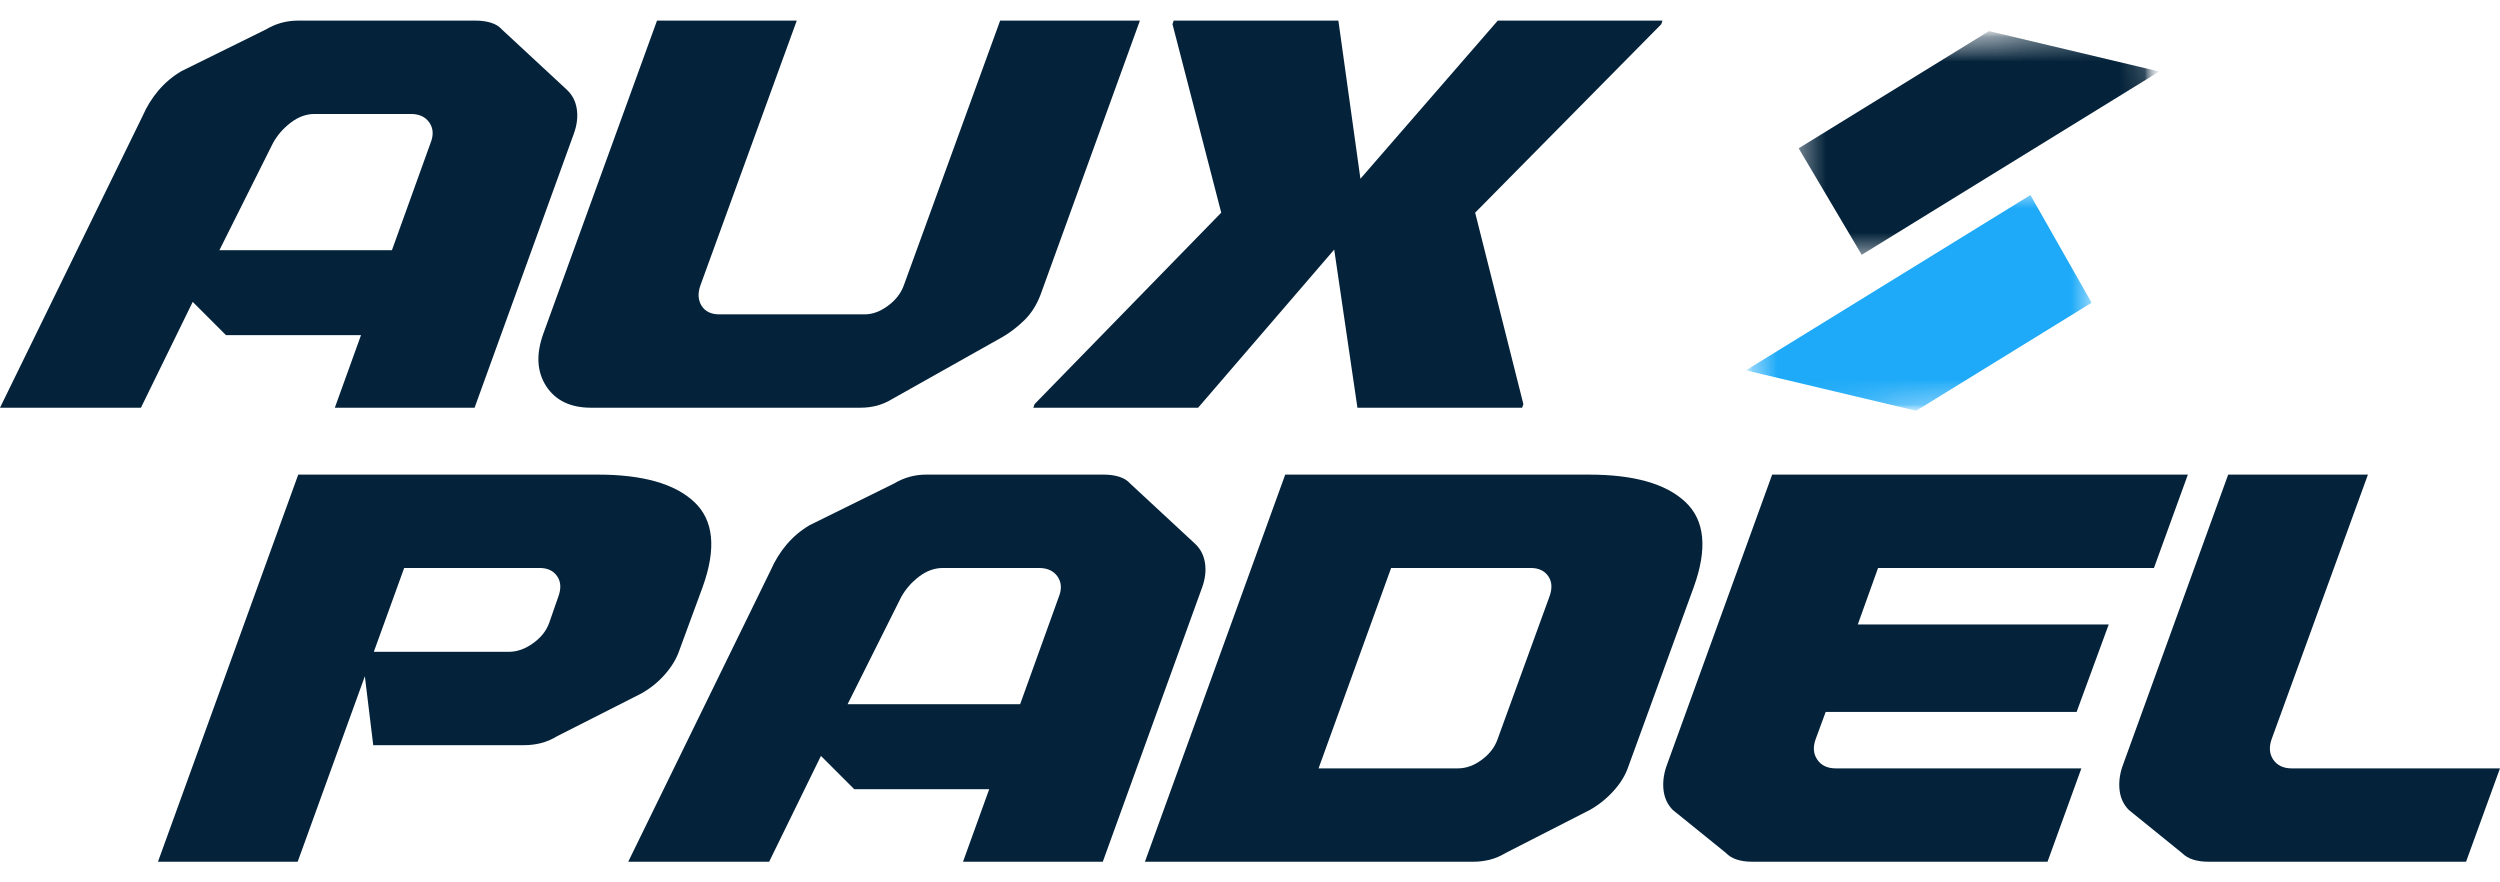
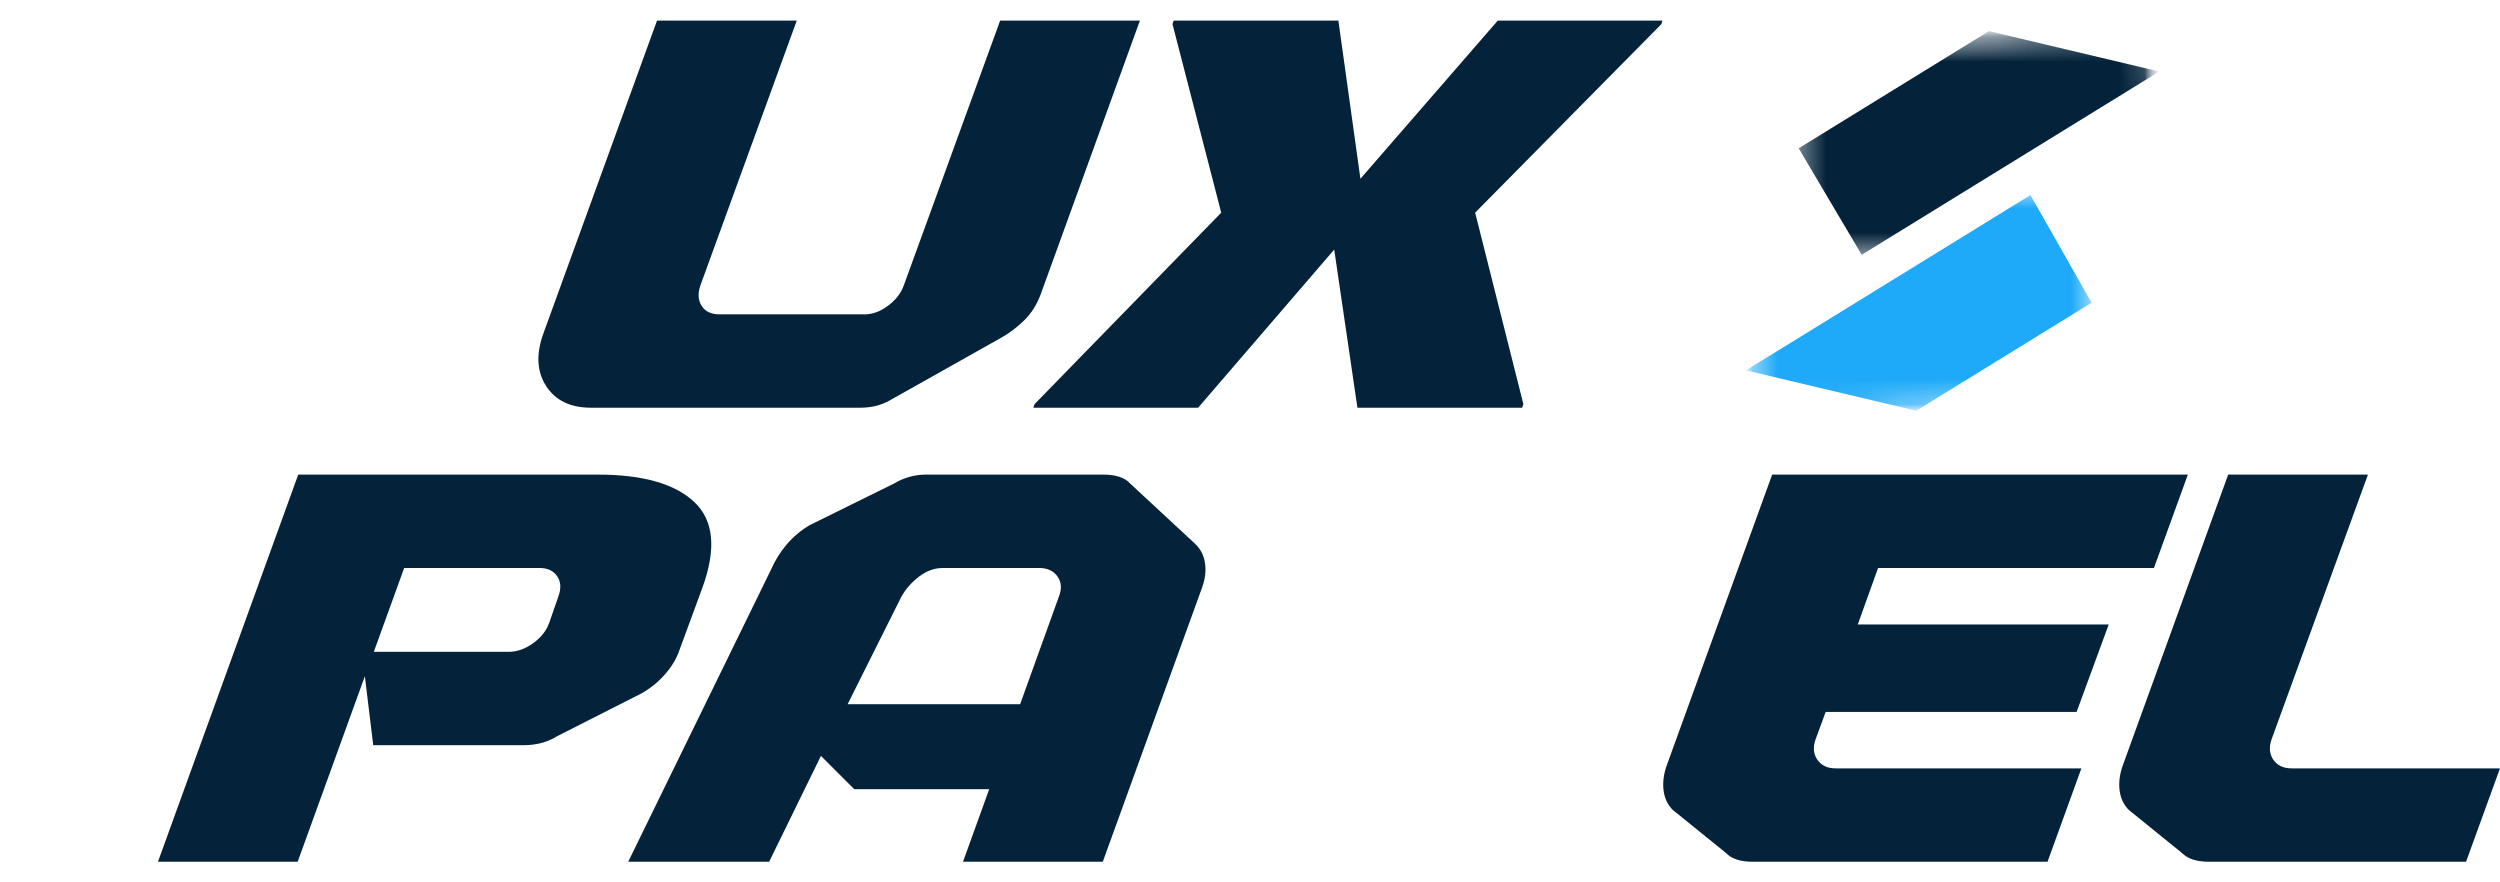
<svg xmlns="http://www.w3.org/2000/svg" width="102" height="36" viewBox="0 0 102 36" fill="none">
-   <path d="M19.363 16.635H13.661L14.729 13.674H9.22L7.863 12.317L5.75 16.635H0L5.824 4.722C5.985 4.351 6.198 4.007 6.464 3.692C6.732 3.376 7.045 3.114 7.402 2.903L10.845 1.204C11.25 0.962 11.687 0.841 12.158 0.841H19.411C19.637 0.841 19.843 0.87 20.03 0.927C20.216 0.983 20.366 1.075 20.479 1.204L23.122 3.656C23.348 3.867 23.485 4.129 23.533 4.445C23.582 4.76 23.542 5.096 23.414 5.451L19.363 16.635ZM11.137 5.838L8.952 10.207H15.991L17.565 5.838C17.696 5.515 17.68 5.236 17.518 5.001C17.357 4.768 17.106 4.65 16.765 4.65H12.836C12.497 4.65 12.173 4.768 11.866 5.001C11.558 5.236 11.315 5.515 11.137 5.838Z" fill="#04233A" />
  <path d="M40.806 0.841H46.508L42.454 12.025C42.294 12.446 42.071 12.794 41.788 13.07C41.506 13.344 41.211 13.57 40.904 13.748L36.416 16.272C36.205 16.401 35.991 16.494 35.773 16.552C35.554 16.608 35.331 16.635 35.103 16.635H24.115C23.274 16.635 22.663 16.34 22.282 15.751C21.902 15.16 21.866 14.444 22.172 13.602L26.806 0.841H32.508L28.579 11.638C28.464 11.962 28.479 12.241 28.624 12.474C28.771 12.709 29.014 12.826 29.353 12.826H35.273C35.598 12.826 35.917 12.709 36.231 12.474C36.547 12.241 36.762 11.962 36.877 11.638L40.806 0.841Z" fill="#04233A" />
  <path d="M60.186 8.677L62.154 16.489L62.103 16.635H55.383L54.436 10.183L48.883 16.635H42.16L42.21 16.489L49.826 8.677L47.838 0.986L47.886 0.841H54.606L55.505 7.293L61.109 0.841H67.829L67.782 0.986L60.186 8.677Z" fill="#04233A" />
  <path d="M15.228 30.403L14.886 27.591L12.145 35.159H6.445L12.168 19.364H24.398C26.225 19.364 27.535 19.736 28.326 20.481C29.119 21.225 29.234 22.382 28.668 23.951L27.722 26.522C27.609 26.861 27.414 27.189 27.139 27.504C26.865 27.82 26.541 28.083 26.168 28.293L22.725 30.04C22.514 30.169 22.295 30.262 22.067 30.32C21.841 30.376 21.615 30.403 21.389 30.403H15.228ZM16.49 23.174L15.252 26.594H20.758C21.097 26.594 21.428 26.477 21.752 26.242C22.077 26.009 22.296 25.73 22.41 25.406L22.773 24.361C22.901 24.022 22.889 23.739 22.734 23.513C22.581 23.287 22.343 23.174 22.02 23.174H16.49Z" fill="#04233A" />
  <path d="M44.994 35.159H39.291L40.36 32.198H34.851L33.494 30.841L31.381 35.159H25.631L31.455 23.245C31.616 22.875 31.829 22.531 32.095 22.216C32.363 21.9 32.675 21.638 33.033 21.427L36.476 19.728C36.881 19.486 37.318 19.364 37.788 19.364H45.041C45.268 19.364 45.474 19.393 45.66 19.451C45.846 19.507 45.997 19.599 46.11 19.728L48.753 22.18C48.979 22.39 49.116 22.653 49.163 22.969C49.213 23.284 49.173 23.62 49.044 23.975L44.994 35.159ZM36.768 24.361L34.583 28.73H41.622L43.196 24.361C43.327 24.039 43.311 23.76 43.149 23.525C42.988 23.292 42.736 23.174 42.396 23.174H38.467C38.128 23.174 37.804 23.292 37.497 23.525C37.189 23.76 36.946 24.039 36.768 24.361Z" fill="#04233A" />
-   <path d="M52.437 19.364H64.835C66.663 19.364 67.972 19.736 68.764 20.481C69.557 21.225 69.672 22.382 69.106 23.951L66.436 31.278C66.323 31.617 66.125 31.945 65.841 32.26C65.559 32.576 65.232 32.839 64.859 33.049L61.44 34.796C61.229 34.925 61.011 35.018 60.785 35.076C60.559 35.132 60.331 35.159 60.103 35.159H46.713L52.437 19.364ZM62.457 23.174H56.758L53.797 31.35H59.475C59.815 31.35 60.142 31.233 60.457 30.998C60.773 30.765 60.987 30.486 61.1 30.162L63.21 24.361C63.339 24.022 63.326 23.739 63.172 23.513C63.018 23.287 62.78 23.174 62.457 23.174Z" fill="#04233A" />
  <path d="M76.625 23.174L75.798 25.478H86.036L84.726 29.046H74.488L74.077 30.162C73.962 30.486 73.986 30.765 74.149 30.998C74.311 31.233 74.562 31.35 74.902 31.35H84.92L83.539 35.159H71.503C71.003 35.159 70.64 35.038 70.414 34.796L68.253 33.049C68.043 32.839 67.917 32.576 67.875 32.26C67.835 31.945 67.872 31.617 67.985 31.278L72.304 19.364H89.265L87.881 23.174H76.625Z" fill="#04233A" />
  <path d="M96.612 19.364L92.681 30.162C92.568 30.486 92.592 30.765 92.752 30.998C92.915 31.233 93.166 31.35 93.505 31.35H101.999L100.615 35.159H90.109C89.883 35.159 89.676 35.132 89.49 35.076C89.304 35.018 89.146 34.925 89.017 34.796L86.859 33.049C86.649 32.839 86.523 32.576 86.481 32.26C86.441 31.945 86.478 31.617 86.592 31.278L90.91 19.364H96.612Z" fill="#04233A" />
  <mask id="mask0_345_10156" style="mask-type:luminance" maskUnits="userSpaceOnUse" x="73" y="1" width="16" height="10">
    <path d="M73.377 1.118H88.234V10.451H73.377V1.118Z" fill="white" />
  </mask>
  <g mask="url(#mask0_345_10156)">
    <mask id="mask1_345_10156" style="mask-type:luminance" maskUnits="userSpaceOnUse" x="70" y="0" width="19" height="18">
      <path d="M70.636 1.737L87.819 0.97L88.508 16.392L71.324 17.159L70.636 1.737Z" fill="white" />
    </mask>
    <g mask="url(#mask1_345_10156)">
      <mask id="mask2_345_10156" style="mask-type:luminance" maskUnits="userSpaceOnUse" x="70" y="0" width="19" height="18">
        <path d="M70.636 1.737L87.819 0.97L88.508 16.392L71.324 17.159L70.636 1.737Z" fill="white" />
      </mask>
      <g mask="url(#mask2_345_10156)">
        <path fill-rule="evenodd" clip-rule="evenodd" d="M75.958 10.396L73.386 6.051L81.15 1.268L88.097 2.918L75.958 10.396Z" fill="#04233A" />
      </g>
    </g>
  </g>
  <mask id="mask3_345_10156" style="mask-type:luminance" maskUnits="userSpaceOnUse" x="71" y="7" width="15" height="10">
    <path d="M71.091 7.785H85.377V16.927H71.091V7.785Z" fill="white" />
  </mask>
  <g mask="url(#mask3_345_10156)">
    <mask id="mask4_345_10156" style="mask-type:luminance" maskUnits="userSpaceOnUse" x="70" y="0" width="19" height="18">
      <path d="M70.636 1.737L87.819 0.97L88.508 16.392L71.324 17.159L70.636 1.737Z" fill="white" />
    </mask>
    <g mask="url(#mask4_345_10156)">
      <mask id="mask5_345_10156" style="mask-type:luminance" maskUnits="userSpaceOnUse" x="70" y="0" width="19" height="18">
        <path d="M70.636 1.737L87.819 0.97L88.508 16.392L71.324 17.159L70.636 1.737Z" fill="white" />
      </mask>
      <g mask="url(#mask5_345_10156)">
-         <path fill-rule="evenodd" clip-rule="evenodd" d="M71.233 15.11L82.842 7.958L85.338 12.351L78.18 16.76L71.233 15.11Z" fill="#1EAAF8" />
+         <path fill-rule="evenodd" clip-rule="evenodd" d="M71.233 15.11L82.842 7.958L85.338 12.351L78.18 16.76Z" fill="#1EAAF8" />
      </g>
    </g>
  </g>
</svg>